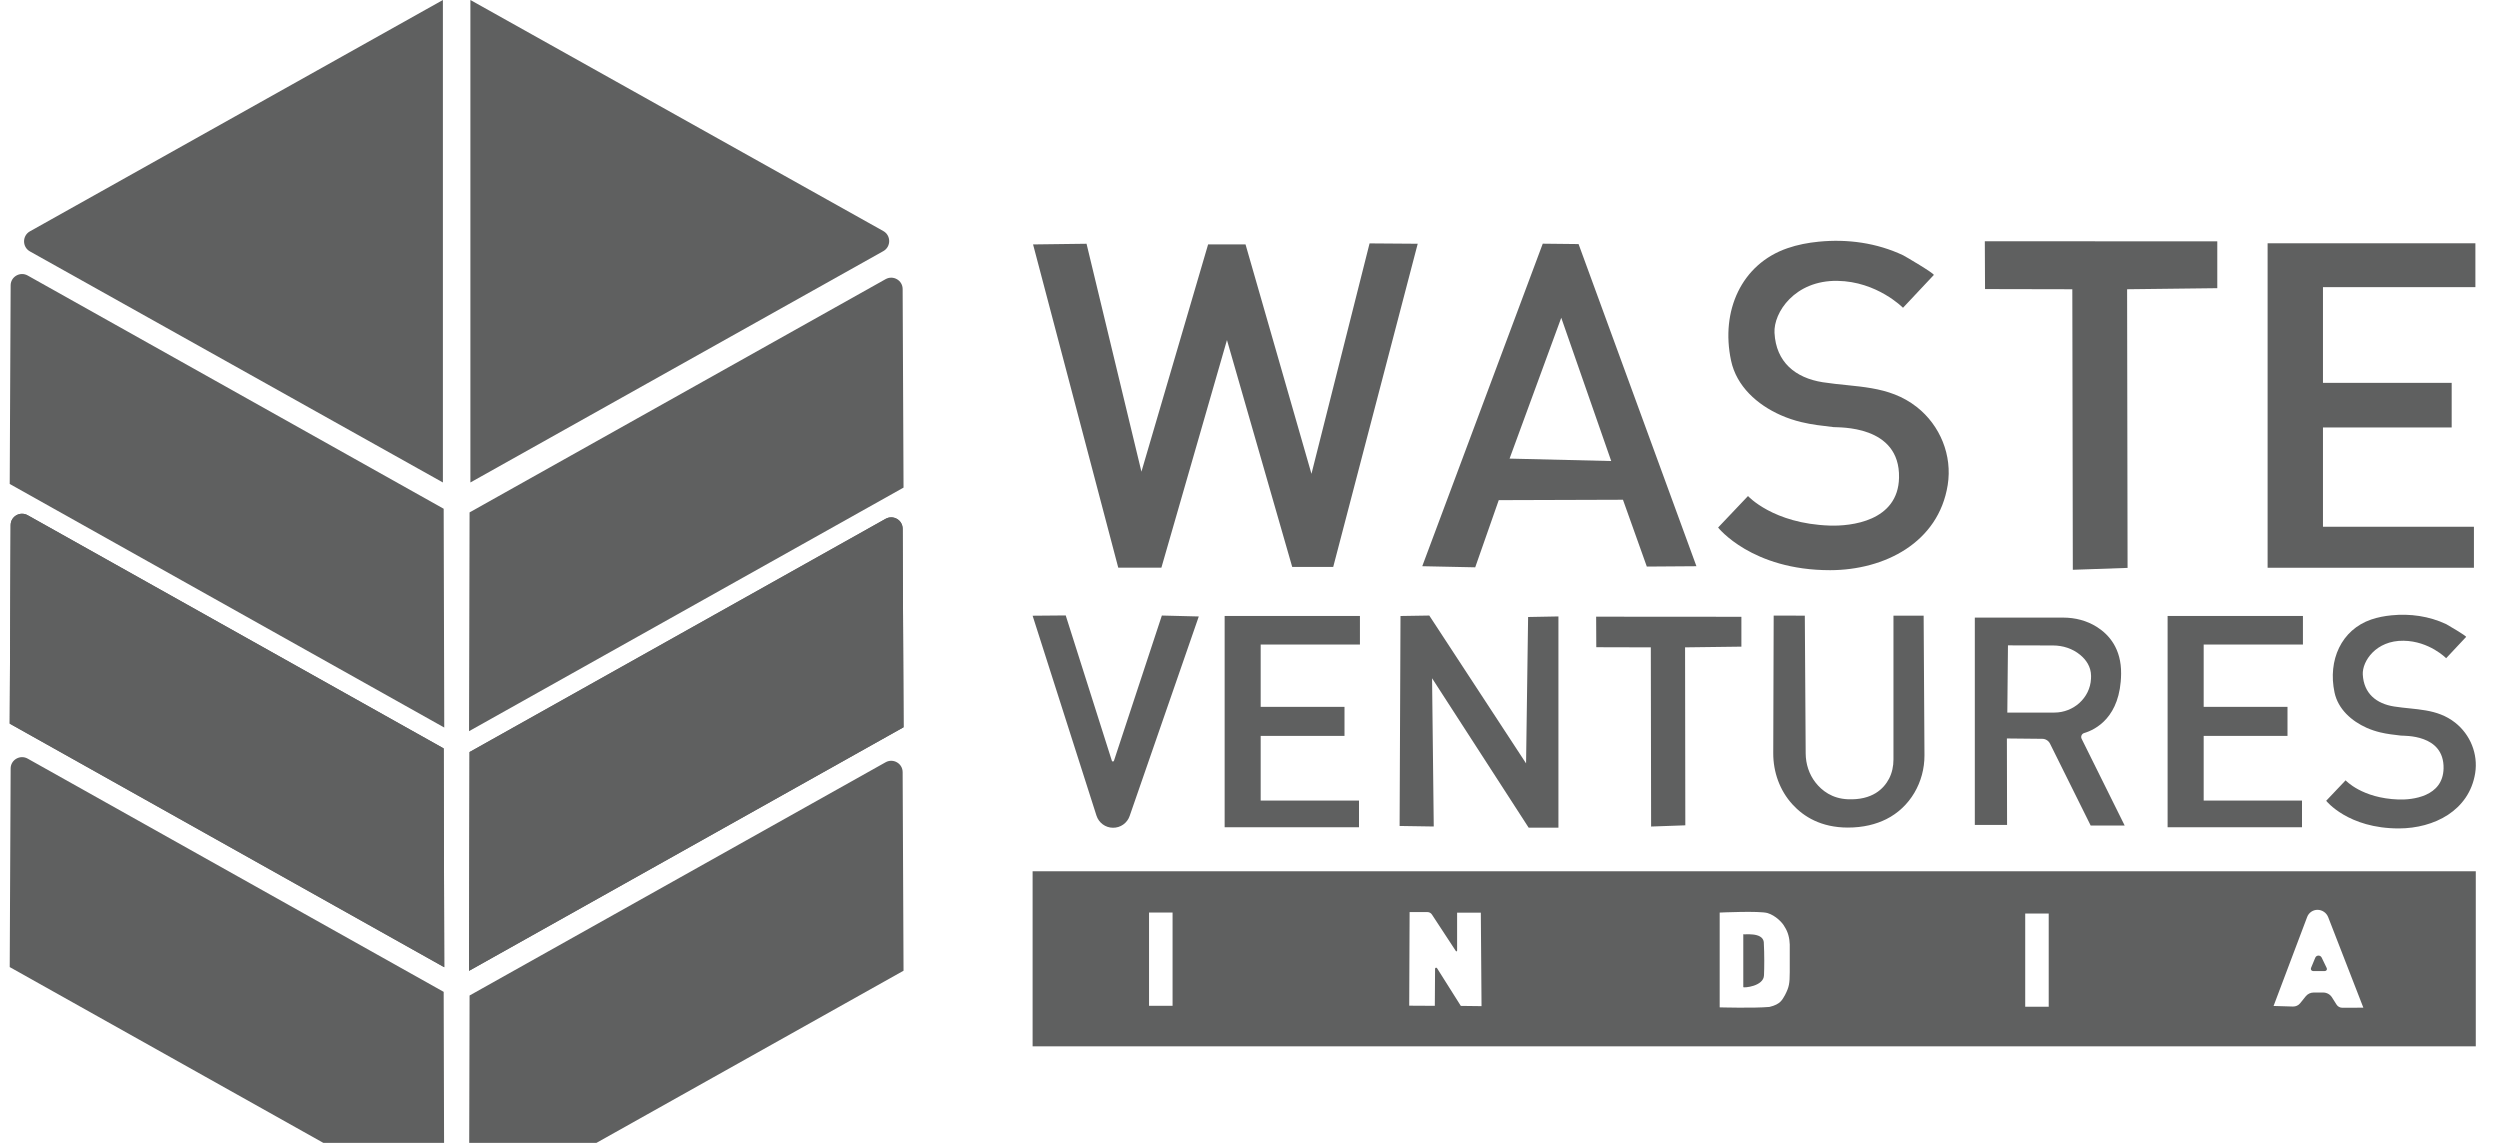
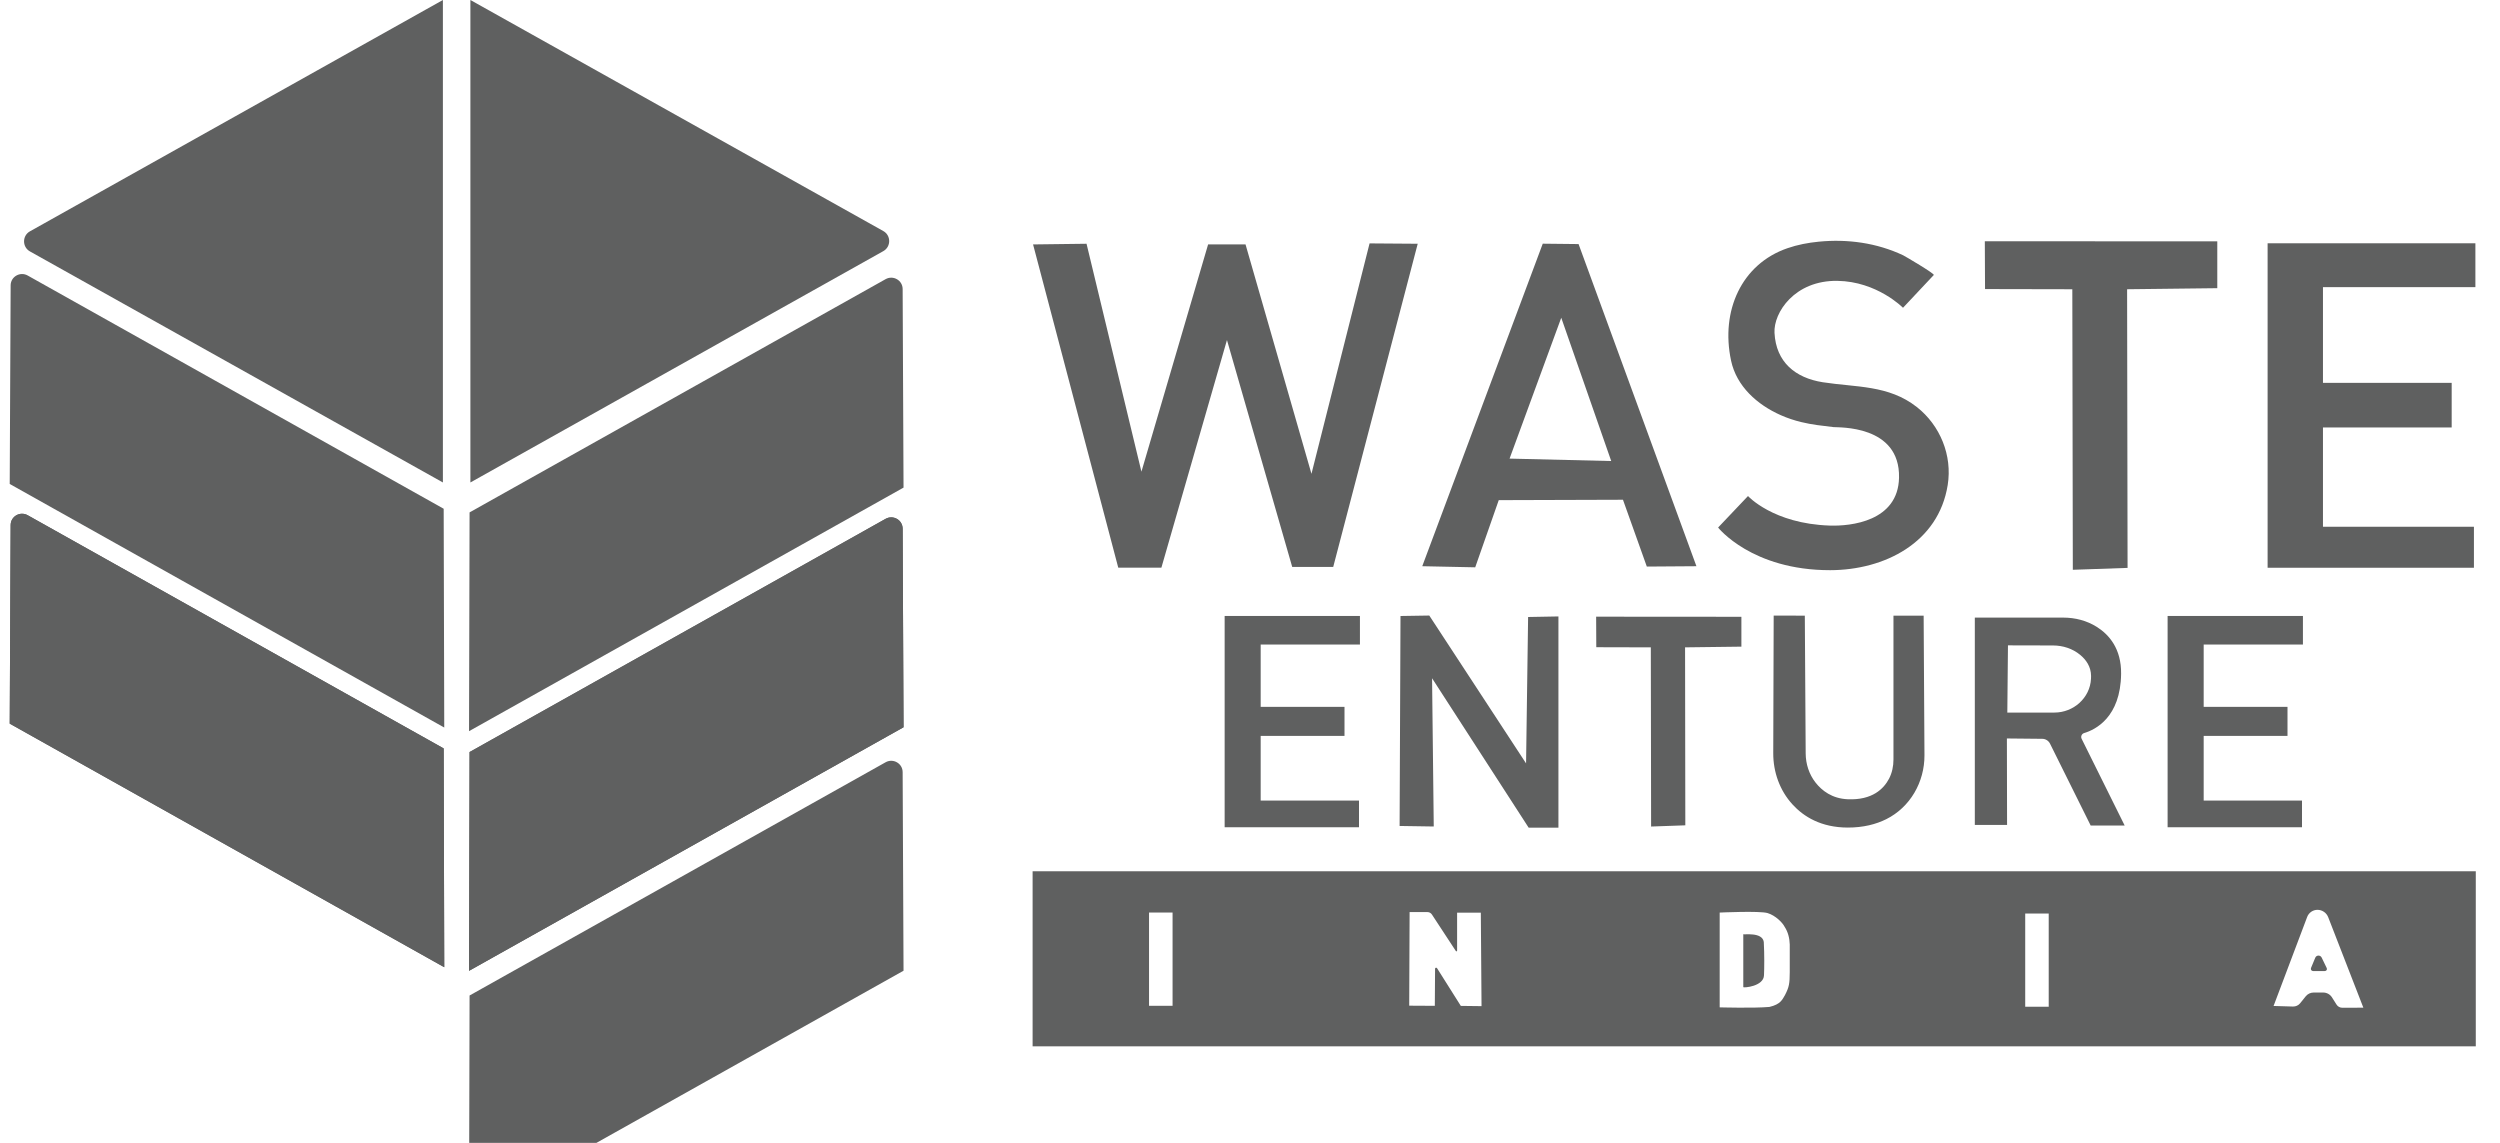
<svg xmlns="http://www.w3.org/2000/svg" width="70" height="32" viewBox="0 0 70 32" fill="none">
  <path d="M12.401 0V13.509L0.839 7.04C0.62 6.918 0.618 6.602 0.837 6.478L12.401 0Z" fill="#5F6060" />
  <path d="M13.171 13.509V0L24.732 6.469C24.951 6.591 24.953 6.907 24.734 7.031L13.171 13.509Z" fill="#5F6060" />
  <path d="M12.423 14.245L12.439 20.371L0.272 13.551L0.298 7.99C0.299 7.747 0.563 7.595 0.776 7.715L12.423 14.245Z" fill="#5F6060" />
  <path d="M13.148 14.347L13.133 20.473L25.299 13.653L25.274 8.092C25.273 7.849 25.009 7.697 24.796 7.817L13.148 14.347Z" fill="#5F6060" />
  <path d="M12.423 20.956L12.439 27.082L0.272 20.262L0.298 14.702C0.299 14.458 0.563 14.307 0.776 14.427L12.423 20.956Z" fill="#5F6060" />
  <path d="M13.148 21.057L13.133 27.183L25.299 20.363L25.274 14.803C25.273 14.559 25.009 14.408 24.796 14.528L13.148 21.057Z" fill="#5F6060" />
  <path d="M12.423 20.956L12.439 27.082L0.272 20.262L0.298 14.702C0.299 14.458 0.563 14.307 0.776 14.427L12.423 20.956Z" fill="#5F6060" />
  <path d="M13.148 21.057L13.133 27.183L25.299 20.363L25.274 14.803C25.273 14.559 25.009 14.408 24.796 14.528L13.148 21.057Z" fill="#5F6060" />
-   <path d="M12.423 27.772L12.439 33.898L0.272 27.078L0.298 21.517C0.299 21.274 0.563 21.122 0.776 21.242L12.423 27.772Z" fill="#5F6060" />
  <path d="M13.148 27.874L13.133 34L25.299 27.18L25.274 21.619C25.273 21.376 25.009 21.224 24.796 21.344L13.148 27.874Z" fill="#5F6060" />
  <path d="M28.926 6.844L30.423 6.825L31.96 13.207L33.827 6.844H34.875L36.721 13.267L38.348 6.815L39.696 6.825L37.33 15.874H36.182L34.355 9.521L32.519 15.894H31.311L28.926 6.844Z" fill="#5F6060" />
  <path d="M44.2 6.834L43.197 6.823L39.823 15.854L41.306 15.885L41.965 14.004L45.443 13.993L46.111 15.864L47.5 15.854L44.2 6.834ZM42.268 12.841L43.715 8.897L45.114 12.909L42.268 12.841Z" fill="#5F6060" />
  <path d="M53.284 8.618L54.146 7.7C54.178 7.666 53.337 7.171 53.288 7.148C52.549 6.8 51.734 6.688 50.925 6.767C50.627 6.796 50.331 6.852 50.048 6.95C48.761 7.394 48.173 8.704 48.47 10.098C48.622 10.815 49.202 11.333 49.86 11.624C50.046 11.707 50.24 11.771 50.438 11.819C50.735 11.892 51.035 11.923 51.338 11.959C51.47 11.974 53.205 11.889 53.173 13.375C53.148 14.6 51.818 14.737 51.228 14.716C49.645 14.662 48.944 13.889 48.944 13.889L48.107 14.771C48.107 14.771 49.047 15.968 51.246 15.965C52.765 15.962 54.279 15.196 54.536 13.579C54.668 12.754 54.327 11.912 53.67 11.396C52.88 10.776 51.969 10.848 51.039 10.703C50.268 10.582 49.728 10.138 49.686 9.32C49.656 8.752 50.252 7.846 51.447 7.864C52.56 7.88 53.284 8.618 53.284 8.618Z" fill="#5F6060" />
  <path d="M58.025 8.099L58.039 15.954L59.572 15.901L59.559 8.099L62.084 8.069V6.758L55.575 6.755L55.581 8.094L58.025 8.099Z" fill="#5F6060" />
  <path d="M65.043 8.04V10.72H68.647V11.969H65.043V14.749H69.27V15.897H63.493V6.812H69.311V8.04H65.043Z" fill="#5F6060" />
-   <path d="M68.492 18.43L69.051 17.834C69.071 17.812 68.526 17.492 68.494 17.476C68.014 17.251 67.486 17.177 66.961 17.229C66.768 17.248 66.576 17.284 66.392 17.347C65.557 17.635 65.175 18.486 65.367 19.39C65.466 19.855 65.843 20.19 66.269 20.38C66.39 20.433 66.516 20.475 66.644 20.506C66.837 20.553 67.032 20.574 67.228 20.597C67.314 20.607 68.439 20.551 68.42 21.516C68.403 22.311 67.541 22.399 67.157 22.386C66.131 22.351 65.677 21.849 65.677 21.849L65.133 22.422C65.133 22.422 65.743 23.198 67.17 23.196C68.156 23.194 69.137 22.697 69.305 21.648C69.39 21.113 69.169 20.567 68.743 20.233C68.23 19.831 67.639 19.877 67.036 19.782C66.536 19.704 66.185 19.416 66.158 18.886C66.139 18.517 66.525 17.929 67.3 17.941C68.022 17.951 68.492 18.43 68.492 18.43Z" fill="#5F6060" />
  <path d="M46.223 18.126L46.231 23.143L47.189 23.109L47.182 18.126L48.759 18.106V17.27L44.692 17.267L44.696 18.122L46.223 18.126Z" fill="#5F6060" />
  <path d="M61.703 18.047V19.792H64.05V20.605H61.703V22.416H64.456V23.163H60.693V17.247H64.482V18.047H61.703Z" fill="#5F6060" />
  <path d="M35.299 18.047V19.792H37.646V20.605H35.299V22.416H38.052V23.163H34.29V17.247H38.078V18.047H35.299Z" fill="#5F6060" />
-   <path d="M29.84 17.232L31.132 21.301C31.141 21.33 31.181 21.33 31.191 21.301L32.532 17.235L33.566 17.261L31.63 22.848C31.562 23.047 31.373 23.18 31.163 23.177C30.952 23.176 30.766 23.038 30.701 22.837L28.913 17.24L29.84 17.232Z" fill="#5F6060" />
  <path d="M40.145 23.142L40.098 18.991L42.802 23.174H43.636V17.26L42.787 17.276L42.73 21.375L40.02 17.235L39.214 17.248L39.189 23.127L40.145 23.142Z" fill="#5F6060" />
  <path d="M50.535 17.238L50.559 21.097C50.561 21.39 50.653 21.678 50.833 21.909C51.013 22.14 51.299 22.36 51.736 22.379C52.426 22.409 52.746 22.085 52.894 21.802C52.979 21.638 53.017 21.453 53.017 21.268V17.238H53.862L53.885 21.146C53.889 21.897 53.485 22.604 52.813 22.938C52.529 23.079 52.174 23.173 51.736 23.172C50.993 23.17 50.504 22.869 50.189 22.523C49.833 22.134 49.649 21.617 49.651 21.089L49.663 17.237L50.535 17.238Z" fill="#5F6060" />
  <path d="M58.286 20.687C58.254 20.623 58.288 20.545 58.357 20.525C58.663 20.434 59.377 20.092 59.391 18.866C59.399 18.165 59.056 17.772 58.712 17.554C58.432 17.377 58.104 17.293 57.773 17.293H55.295V23.098H56.198L56.193 20.677L57.186 20.687C57.277 20.688 57.36 20.741 57.401 20.823L58.539 23.115H59.491L58.286 20.687ZM56.205 19.952L56.223 18.07L57.483 18.073C57.761 18.073 58.034 18.161 58.247 18.338C58.409 18.473 58.548 18.664 58.55 18.927C58.55 18.954 58.55 18.981 58.548 19.007C58.521 19.543 58.058 19.952 57.523 19.952H56.205Z" fill="#5F6060" />
  <path d="M65.007 26.813C64.969 26.735 64.858 26.738 64.826 26.819L64.708 27.104C64.692 27.145 64.721 27.189 64.765 27.189H65.097C65.139 27.189 65.167 27.145 65.149 27.107L65.007 26.813Z" fill="#5F6060" />
  <path d="M48.812 26.158V27.639C48.819 27.666 49.387 27.619 49.392 27.305C49.401 27.117 49.405 26.723 49.386 26.375C49.346 26.087 48.818 26.179 48.812 26.158Z" fill="#5F6060" />
  <path d="M28.913 24.396V29.298H69.322V24.396H28.913ZM32.832 28.163H32.173V25.551H32.832V28.163ZM40.903 28.165L40.237 27.109C40.222 27.084 40.183 27.094 40.182 27.124L40.175 28.163L39.458 28.159L39.469 25.538H39.966C40.018 25.538 40.067 25.564 40.094 25.607L40.764 26.629C40.775 26.645 40.799 26.637 40.799 26.619V25.555H41.463L41.483 28.172L40.903 28.165ZM50.113 27.22C50.111 27.536 50.098 27.634 49.978 27.865C49.905 27.982 49.867 28.118 49.544 28.194C49.11 28.233 48.151 28.206 48.151 28.206V25.552C48.151 25.552 49.27 25.5 49.492 25.566C49.713 25.632 49.912 25.835 49.968 25.948C50.065 26.095 50.108 26.271 50.113 26.444V27.22ZM57.364 28.189H56.706V25.578H57.364V28.189ZM65.585 28.217C65.519 28.217 65.457 28.184 65.422 28.127L65.295 27.926C65.242 27.842 65.149 27.791 65.051 27.791H64.781C64.695 27.791 64.615 27.83 64.561 27.896L64.405 28.09C64.356 28.151 64.281 28.185 64.203 28.183L63.66 28.167L64.601 25.674C64.647 25.553 64.764 25.474 64.893 25.475C65.024 25.477 65.141 25.558 65.189 25.68L66.174 28.215L65.585 28.217Z" fill="#5F6060" />
</svg>